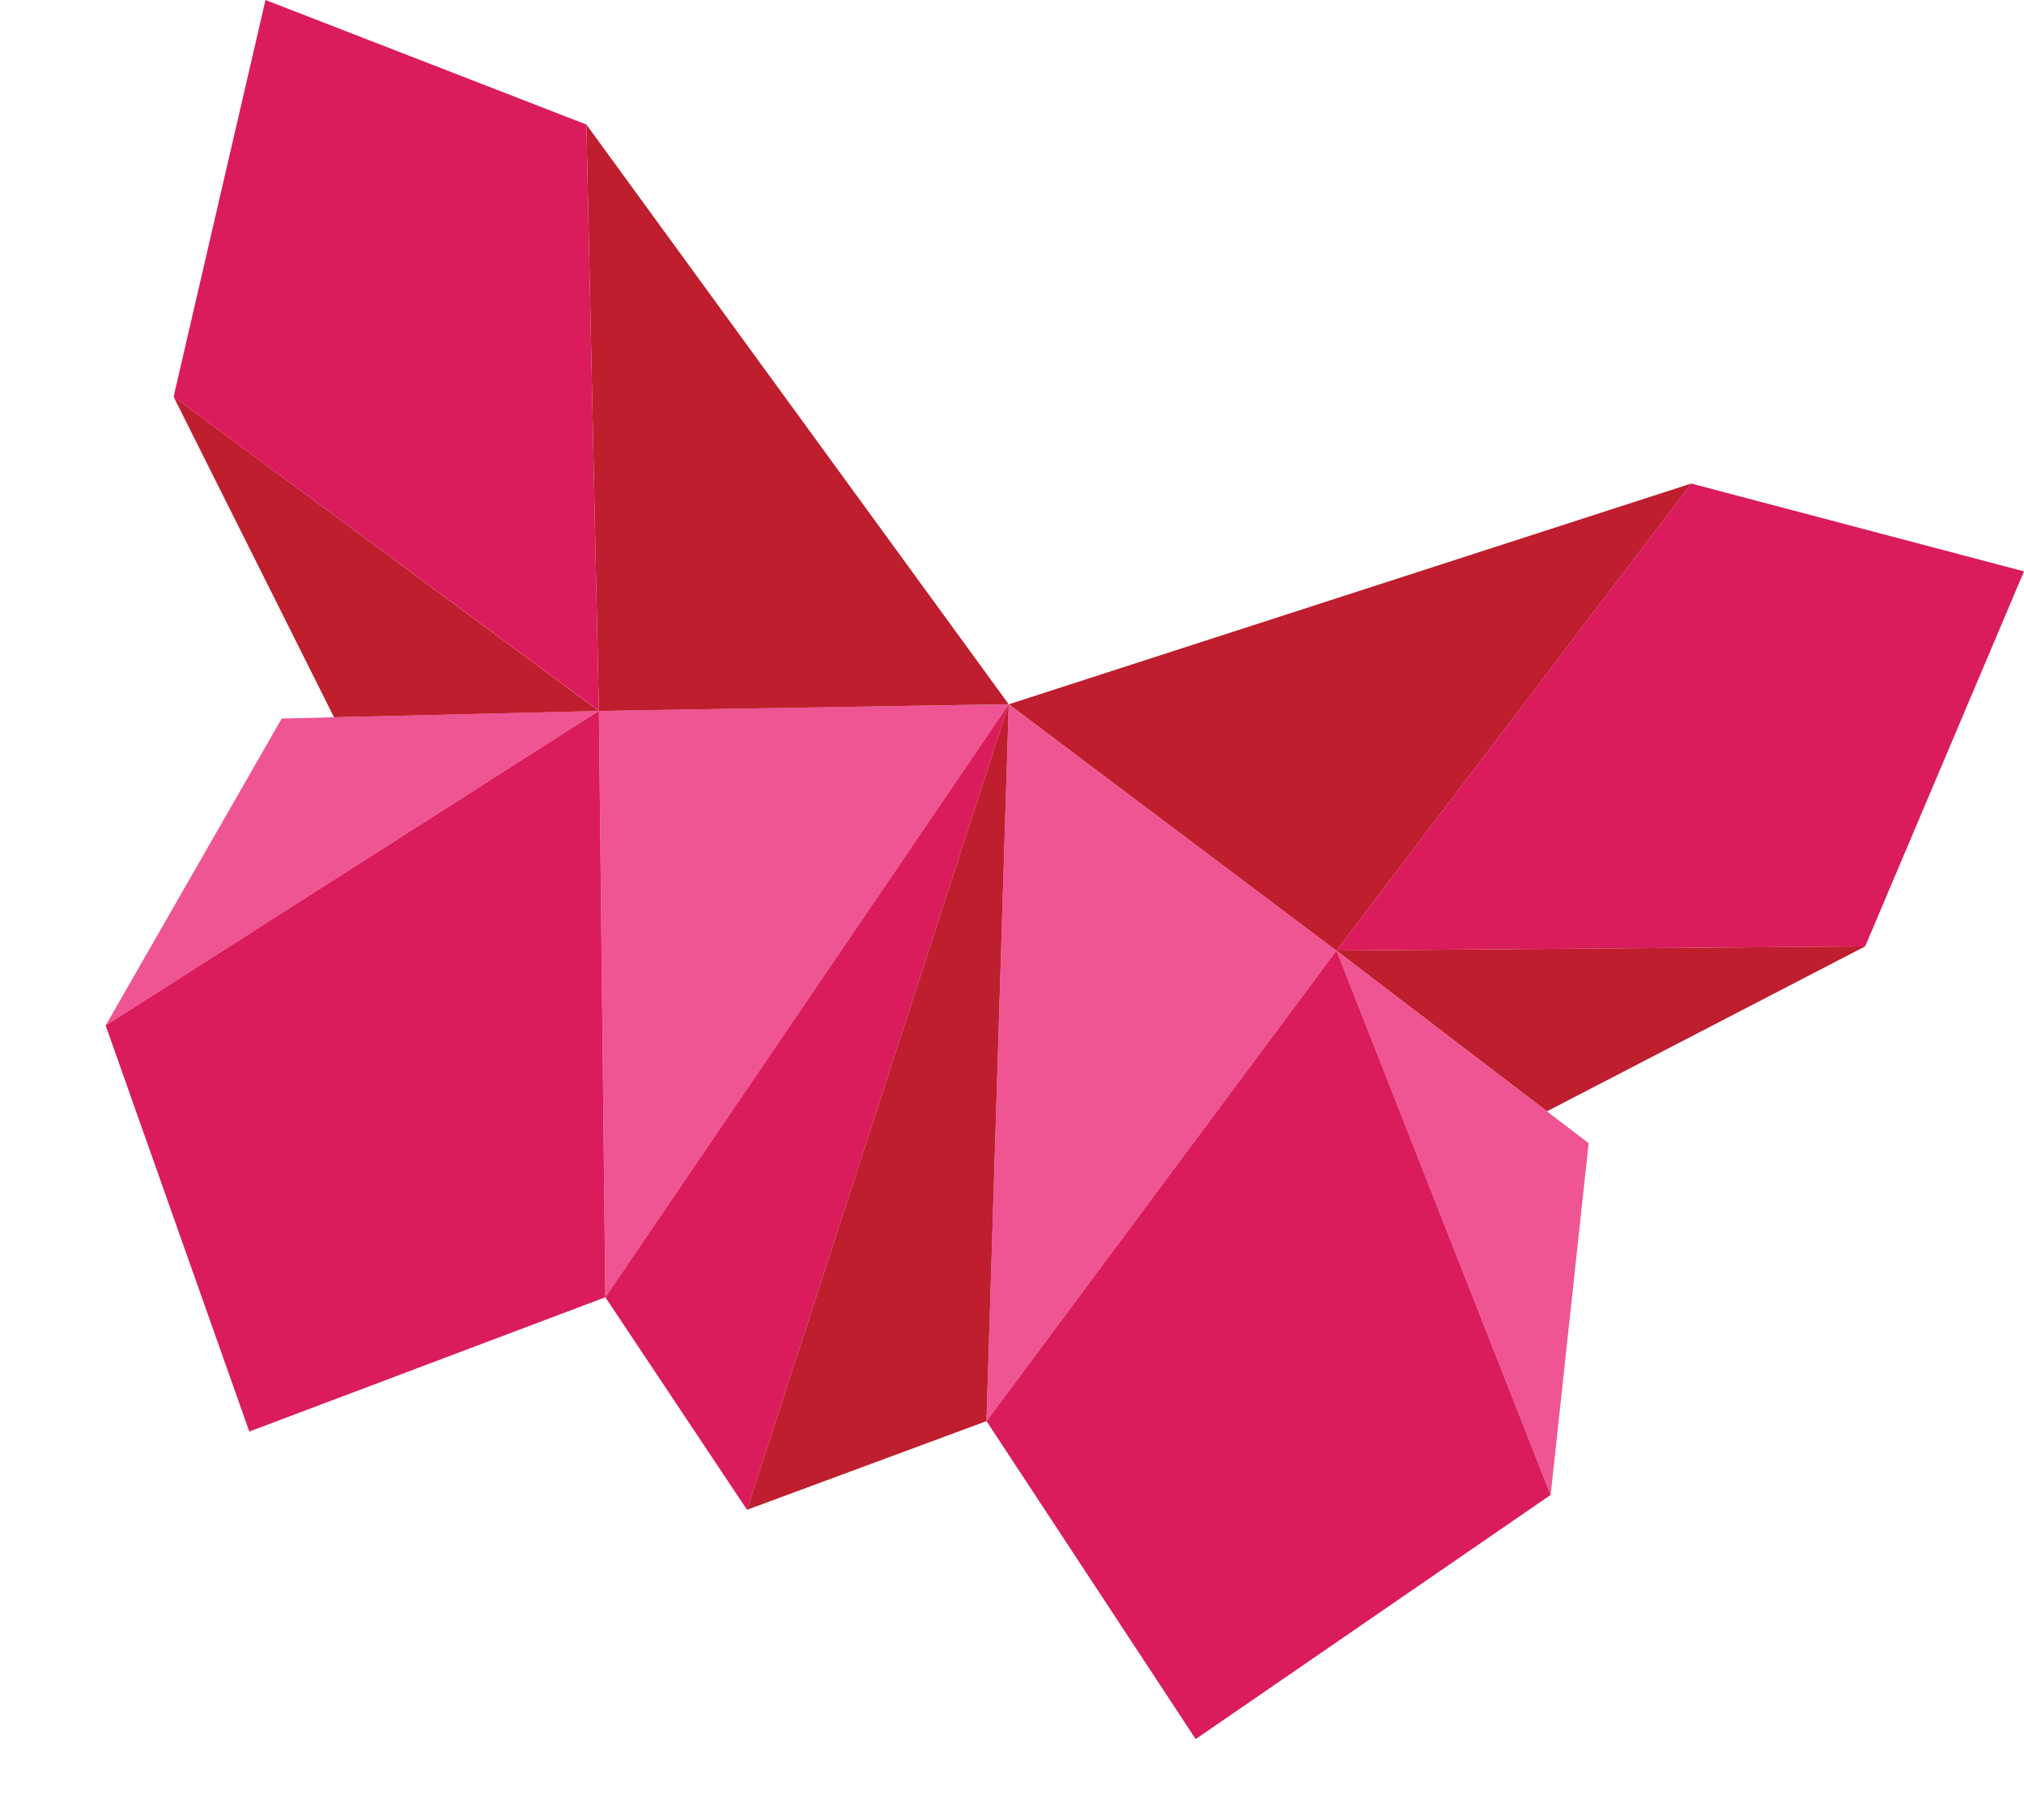
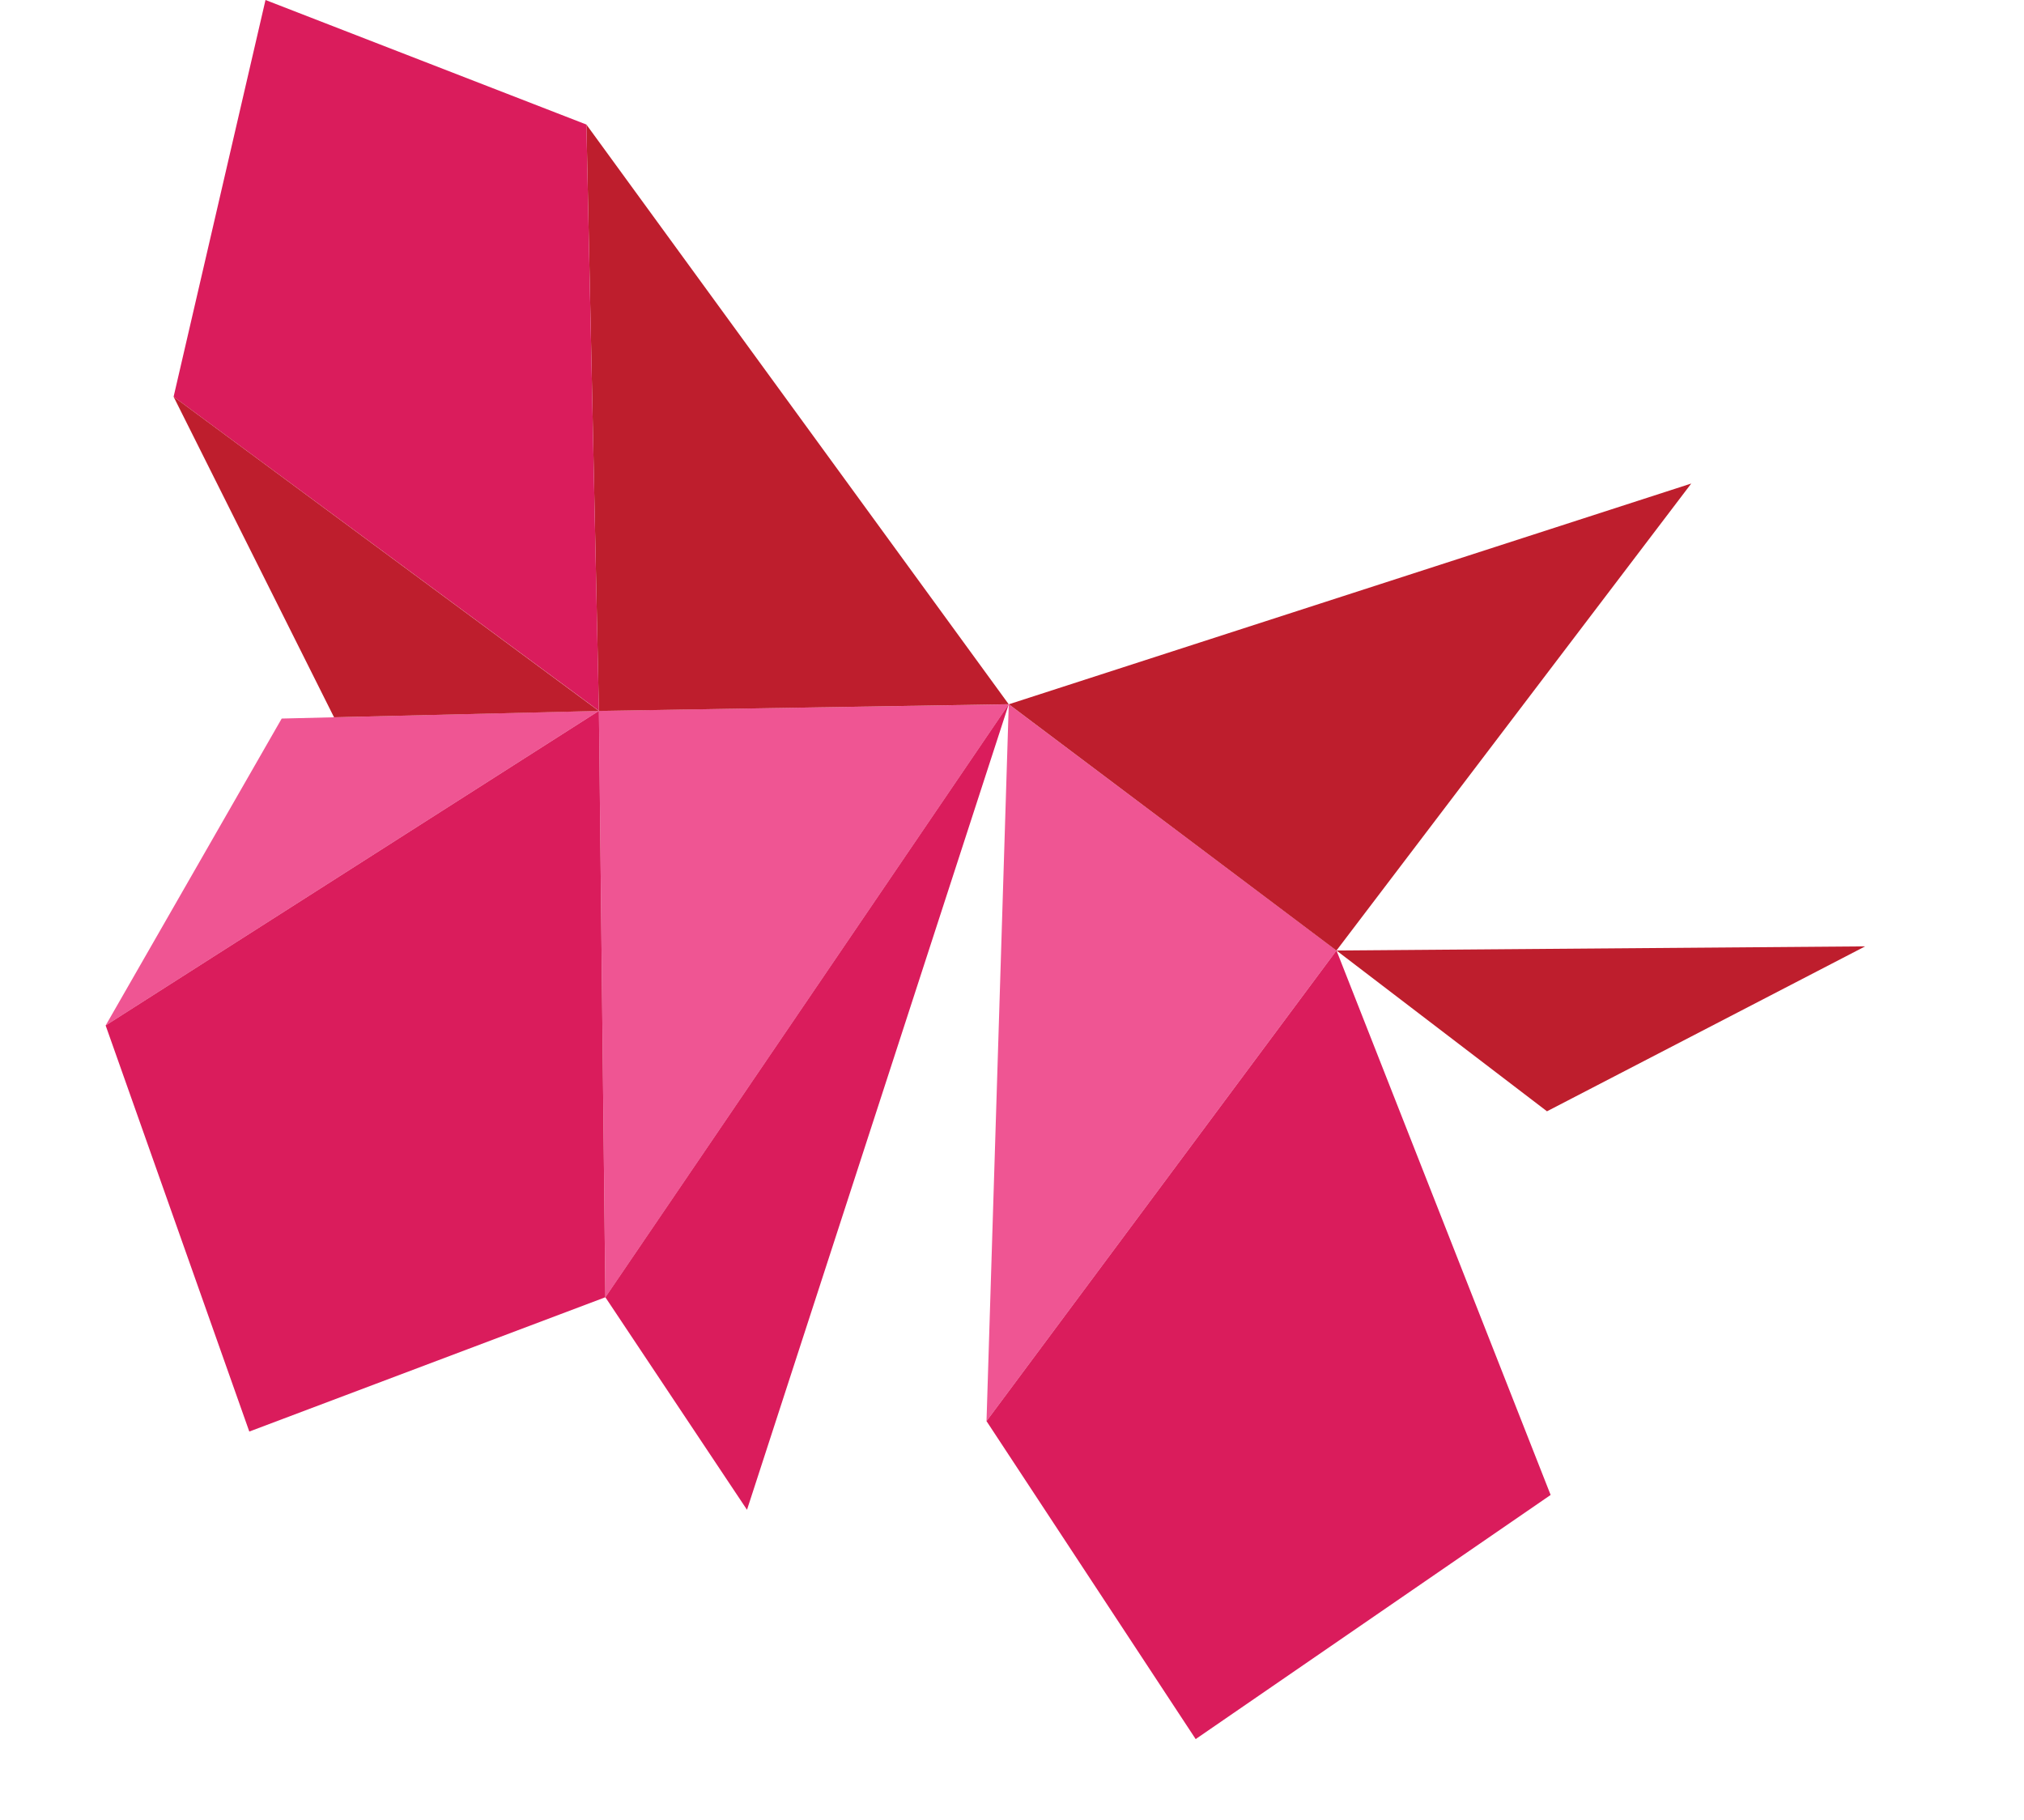
<svg xmlns="http://www.w3.org/2000/svg" width="117.475" height="105.638" viewBox="0 0 117.475 105.638">
  <g id="papillon_rose" data-name="papillon rose" transform="translate(15.41 0) rotate(18)">
    <path id="Tracé_14215" data-name="Tracé 14215" d="M43.485,20.7l11.63,39.973L65.992,28.416Z" transform="translate(10.174 4.843)" fill="#ef5593" />
    <path id="Tracé_14216" data-name="Tracé 14216" d="M77.2.907,65.991,33.051l-22.5-7.72Z" transform="translate(10.174 0.212)" fill="#be1e2d" />
-     <path id="Tracé_14217" data-name="Tracé 14217" d="M61.724,26.953,79.1,33.067l4.214,20.1Z" transform="translate(14.441 6.306)" fill="#ef5593" />
-     <path id="Tracé_14218" data-name="Tracé 14218" d="M92.877,0,72.93,1.119,61.725,33.258l29.11-9.71Z" transform="translate(14.441 0)" fill="#da1c5c" />
    <path id="Tracé_14219" data-name="Tracé 14219" d="M47.753,20.7,36.123,60.673,25.246,28.416Z" transform="translate(5.907 4.843)" fill="#ef5593" />
    <path id="Tracé_14220" data-name="Tracé 14220" d="M16.165.907,27.372,33.051l22.5-7.72Z" transform="translate(3.782 0.212)" fill="#be1e2d" />
    <path id="Tracé_14221" data-name="Tracé 14221" d="M29.339,26.953,11.968,33.067l-4.214,20.1" transform="translate(1.814 6.306)" fill="#ef5593" />
    <path id="Tracé_14222" data-name="Tracé 14222" d="M0,0,2.043,23.548l29.11,9.71L19.947,1.119Z" transform="translate(0 0)" fill="#da1c5c" />
    <path id="Tracé_14223" data-name="Tracé 14223" d="M45.689,69.861,34.059,60.67,45.689,20.7Z" transform="translate(7.969 4.843)" fill="#da1c5c" />
    <path id="Tracé_14224" data-name="Tracé 14224" d="M90.834,19.083l-29.11,9.711,14.505,5.1Z" transform="translate(14.441 4.465)" fill="#be1e2d" />
    <path id="Tracé_14225" data-name="Tracé 14225" d="M1.656,19.083,16.261,33.9l14.505-5.1Z" transform="translate(0.387 4.465)" fill="#be1e2d" />
    <path id="Tracé_14226" data-name="Tracé 14226" d="M7.754,53.166,22.967,73.006l17.246-13.8L29.339,26.953Z" transform="translate(1.814 6.306)" fill="#da1c5c" />
    <path id="Tracé_14227" data-name="Tracé 14227" d="M52.91,59.208l17.248,13.8L85.373,53.165,63.787,26.952Z" transform="translate(12.379 6.306)" fill="#da1c5c" />
-     <path id="Tracé_14228" data-name="Tracé 14228" d="M43.484,69.861V20.7L55.114,60.67Z" transform="translate(10.174 4.843)" fill="#be1e2d" />
    <line id="Ligne_4" data-name="Ligne 4" y1="26.212" x2="21.586" transform="translate(9.567 33.259)" fill="#28aae1" />
  </g>
</svg>